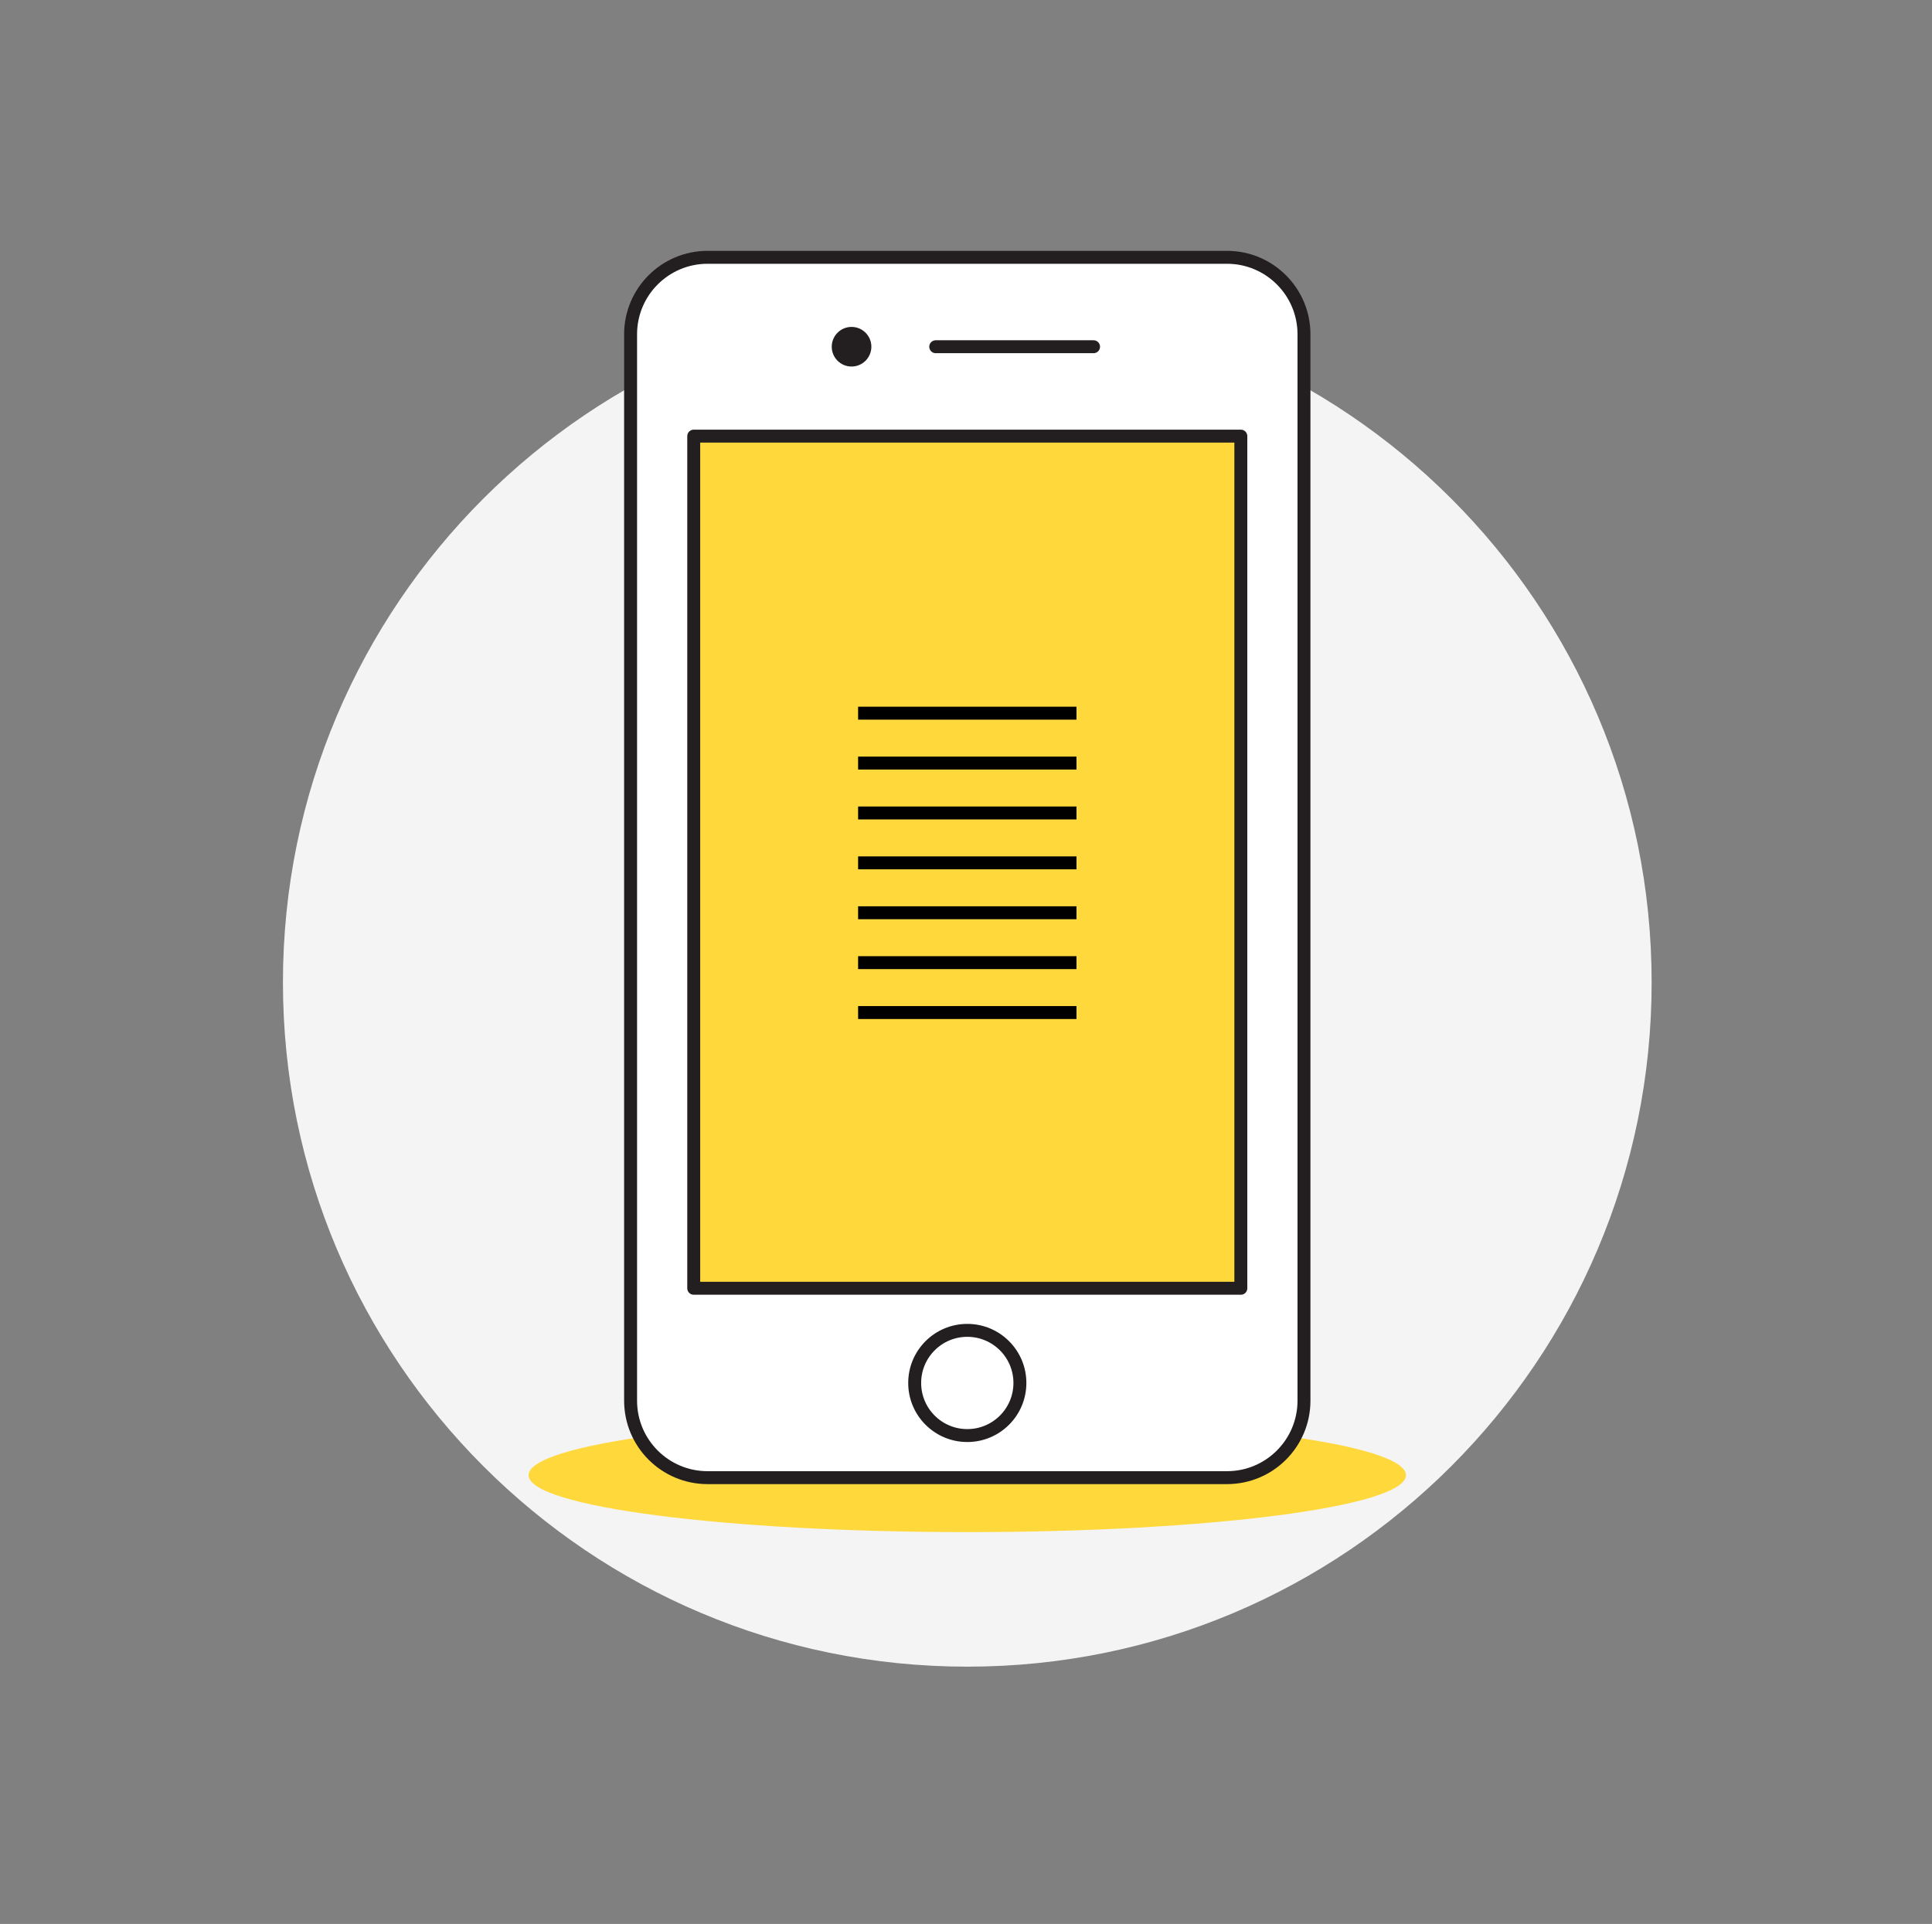
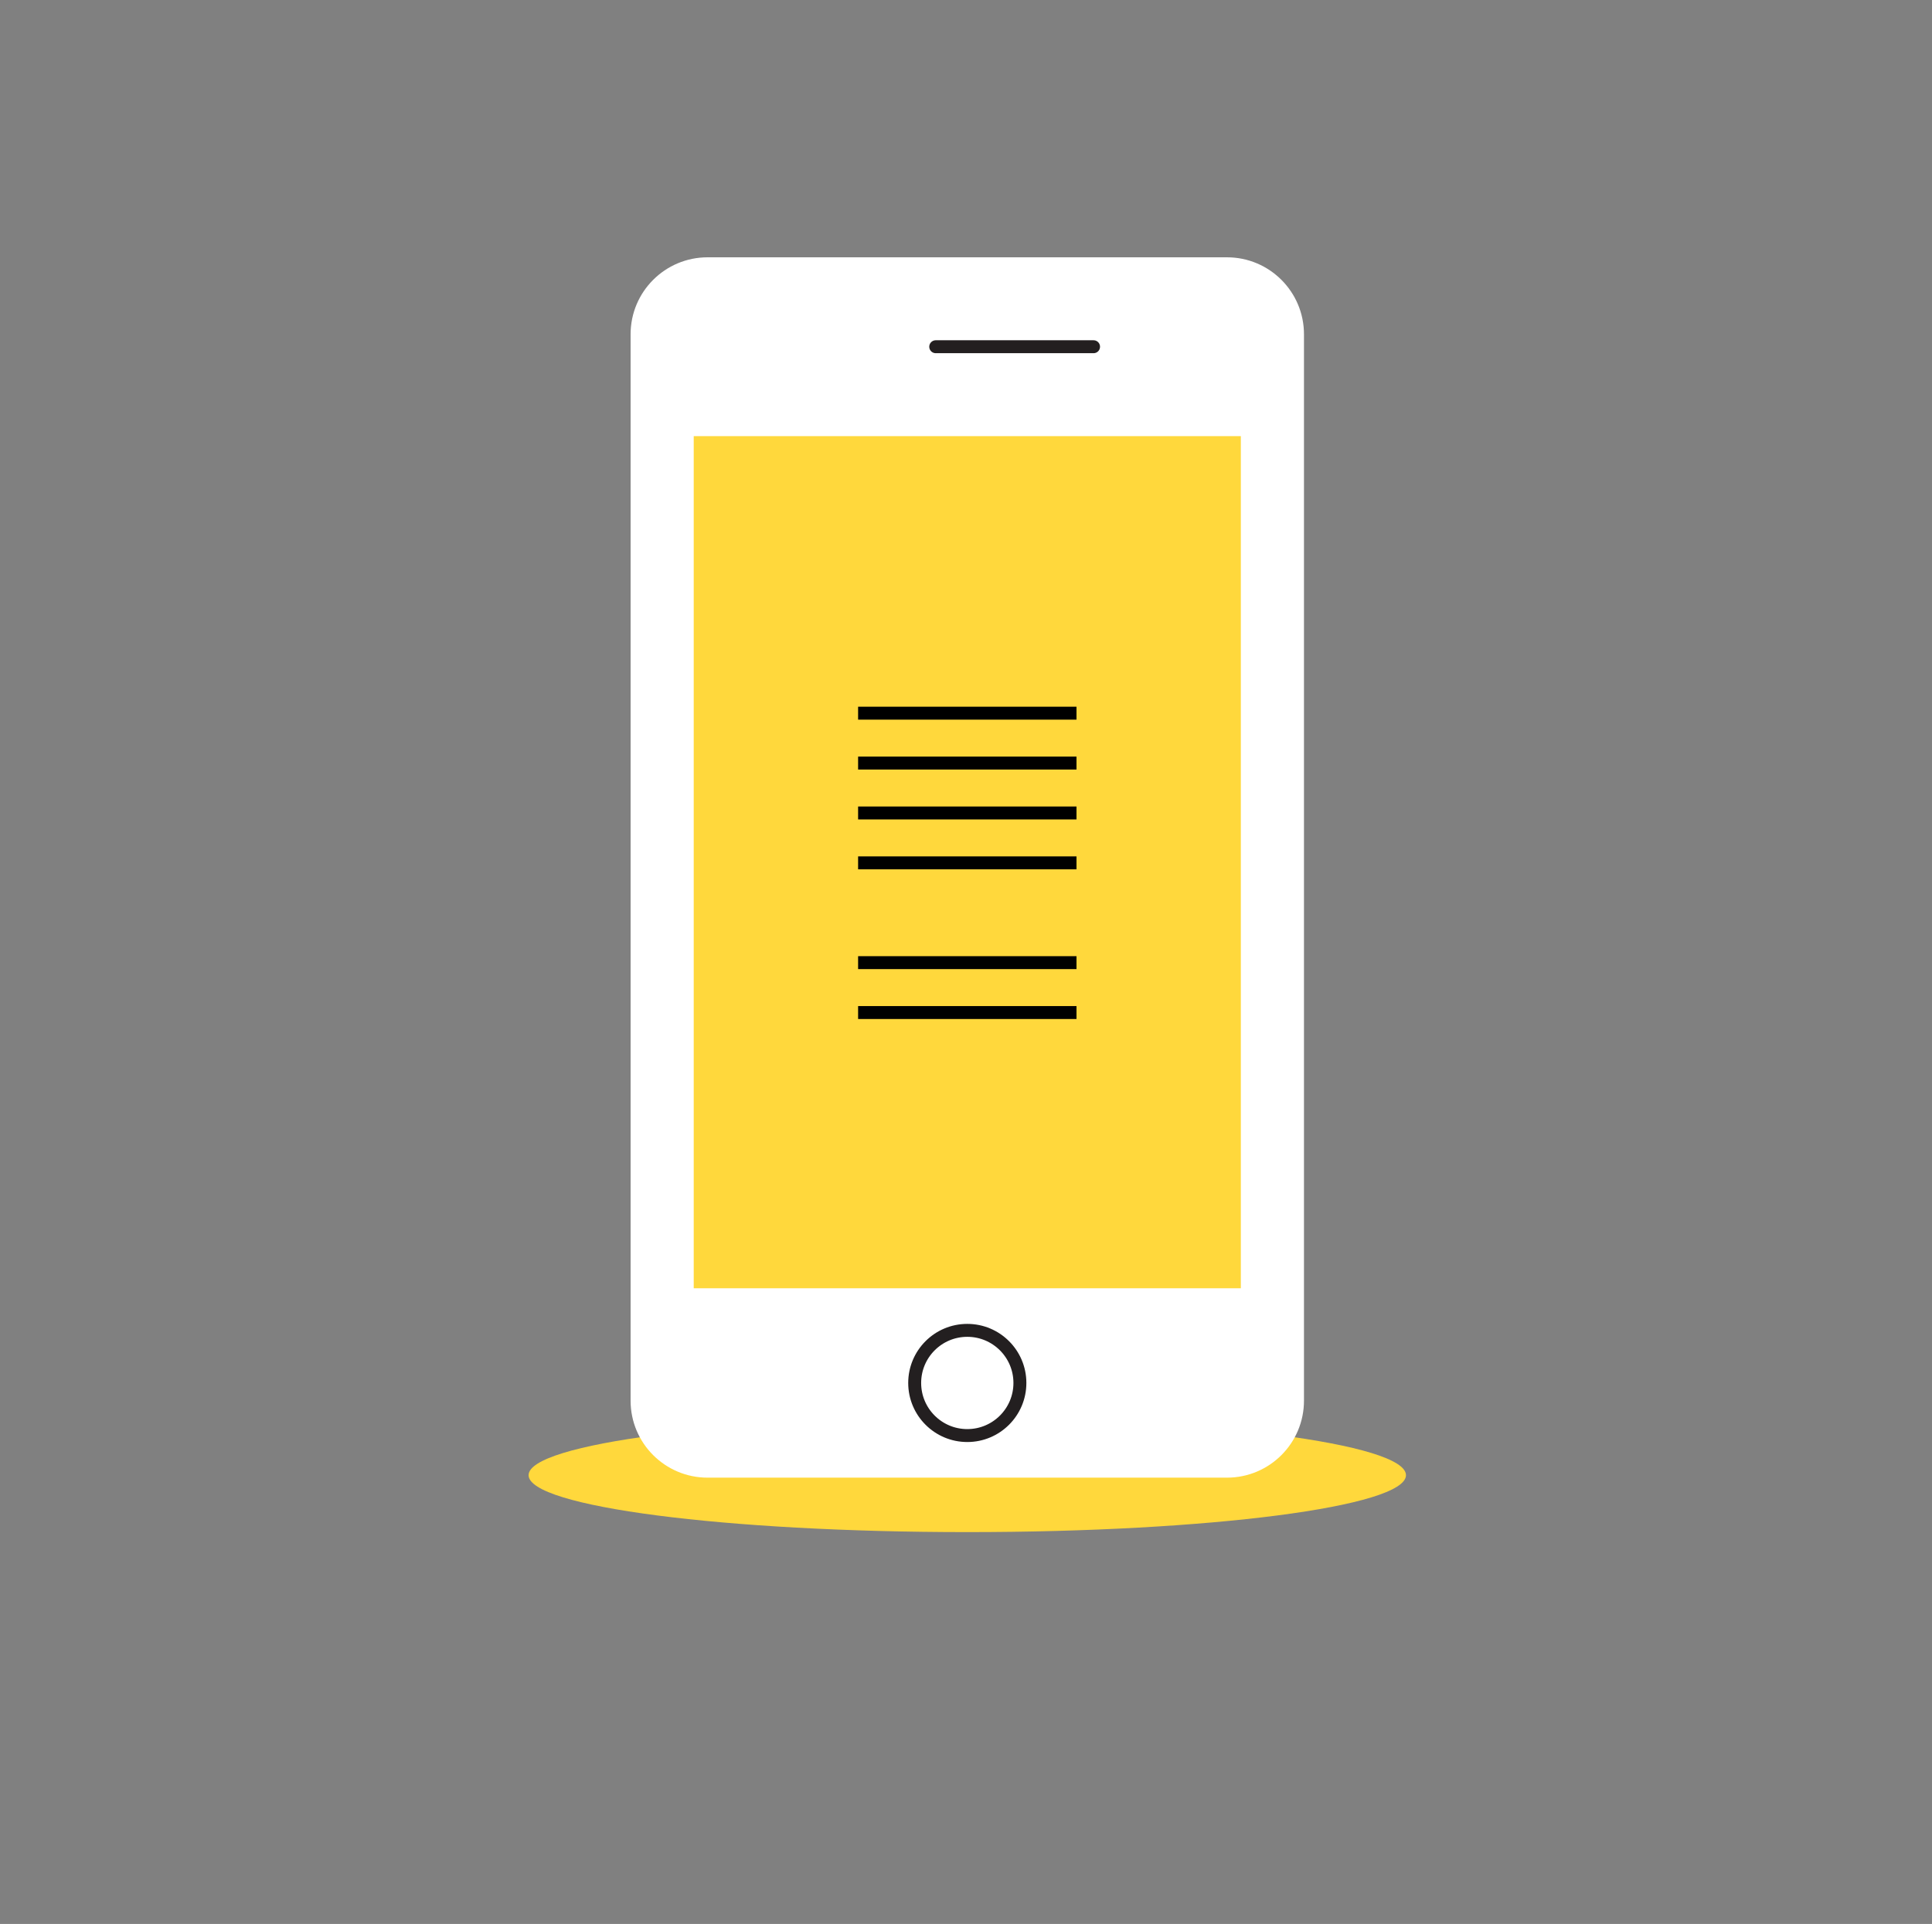
<svg xmlns="http://www.w3.org/2000/svg" width="249" height="248" viewBox="0 0 249 248" fill="none">
  <rect x="0" y="0" width="249" height="248" fill="#808080" stroke="none" />
-   <path d="M124.667 214.833C173.378 214.833 212.867 175.345 212.867 126.633C212.867 77.921 173.378 38.433 124.667 38.433C75.955 38.433 36.466 77.921 36.466 126.633C36.466 175.345 75.955 214.833 124.667 214.833Z" fill="#F4F4F4" />
  <path d="M181.205 190.151C181.205 186.098 155.894 182.81 124.667 182.81C93.439 182.81 68.126 186.098 68.126 190.151C68.126 194.203 93.442 197.489 124.667 197.489C155.892 197.489 181.205 194.203 181.205 190.151Z" fill="#FFD83C" />
  <path d="M158.136 33.167H91.195C85.715 33.167 81.272 37.61 81.272 43.09V180.548C81.272 186.028 85.715 190.47 91.195 190.47H158.136C163.616 190.47 168.059 186.028 168.059 180.548V43.09C168.059 37.61 163.616 33.167 158.136 33.167Z" fill="white" />
-   <path d="M158.136 33.167H91.195C85.715 33.167 81.272 37.61 81.272 43.09V180.548C81.272 186.028 85.715 190.47 91.195 190.47H158.136C163.616 190.47 168.059 186.028 168.059 180.548V43.09C168.059 37.61 163.616 33.167 158.136 33.167Z" stroke="#231F20" stroke-width="1.667" stroke-linecap="round" stroke-linejoin="round" />
  <path d="M159.922 56.218H89.409V166.058H159.922V56.218Z" fill="#FFD83C" />
-   <path d="M159.922 56.218H89.409V166.058H159.922V56.218Z" stroke="#231F20" stroke-width="1.667" stroke-linecap="round" stroke-linejoin="round" />
  <path d="M124.667 185.044C128.411 185.044 131.447 182.008 131.447 178.263C131.447 174.519 128.411 171.483 124.667 171.483C120.922 171.483 117.886 174.519 117.886 178.263C117.886 182.008 120.922 185.044 124.667 185.044Z" fill="white" stroke="#231F20" stroke-width="1.667" stroke-linecap="round" stroke-linejoin="round" />
  <path d="M120.598 44.693H140.94" stroke="#231F20" stroke-width="1.667" stroke-linecap="round" stroke-linejoin="round" />
-   <path d="M109.75 47.246C111.16 47.246 112.303 46.103 112.303 44.693C112.303 43.283 111.16 42.139 109.75 42.139C108.34 42.139 107.196 43.283 107.196 44.693C107.196 46.103 108.34 47.246 109.75 47.246Z" fill="#231F20" />
  <mask id="path-10-inside-1_644_38795" fill="white">
    <rect x="100.964" y="80.17" width="47.694" height="63.179" rx="1.397" />
  </mask>
  <rect x="100.964" y="80.17" width="47.694" height="63.179" rx="1.397" fill="white" fill-opacity="0.75" stroke="black" stroke-width="3.333" mask="url(#path-10-inside-1_644_38795)" />
  <line x1="110.594" y1="91.929" x2="138.74" y2="91.929" stroke="black" stroke-width="1.667" />
  <line x1="110.594" y1="98.36" x2="138.74" y2="98.36" stroke="black" stroke-width="1.667" />
  <line x1="110.594" y1="104.792" x2="138.74" y2="104.792" stroke="black" stroke-width="1.667" />
  <line x1="110.594" y1="111.223" x2="138.74" y2="111.223" stroke="black" stroke-width="1.667" />
-   <line x1="110.594" y1="117.654" x2="138.74" y2="117.654" stroke="black" stroke-width="1.667" />
  <line x1="110.594" y1="124.085" x2="138.74" y2="124.085" stroke="black" stroke-width="1.667" />
  <line x1="110.594" y1="130.517" x2="138.74" y2="130.517" stroke="black" stroke-width="1.667" />
</svg>